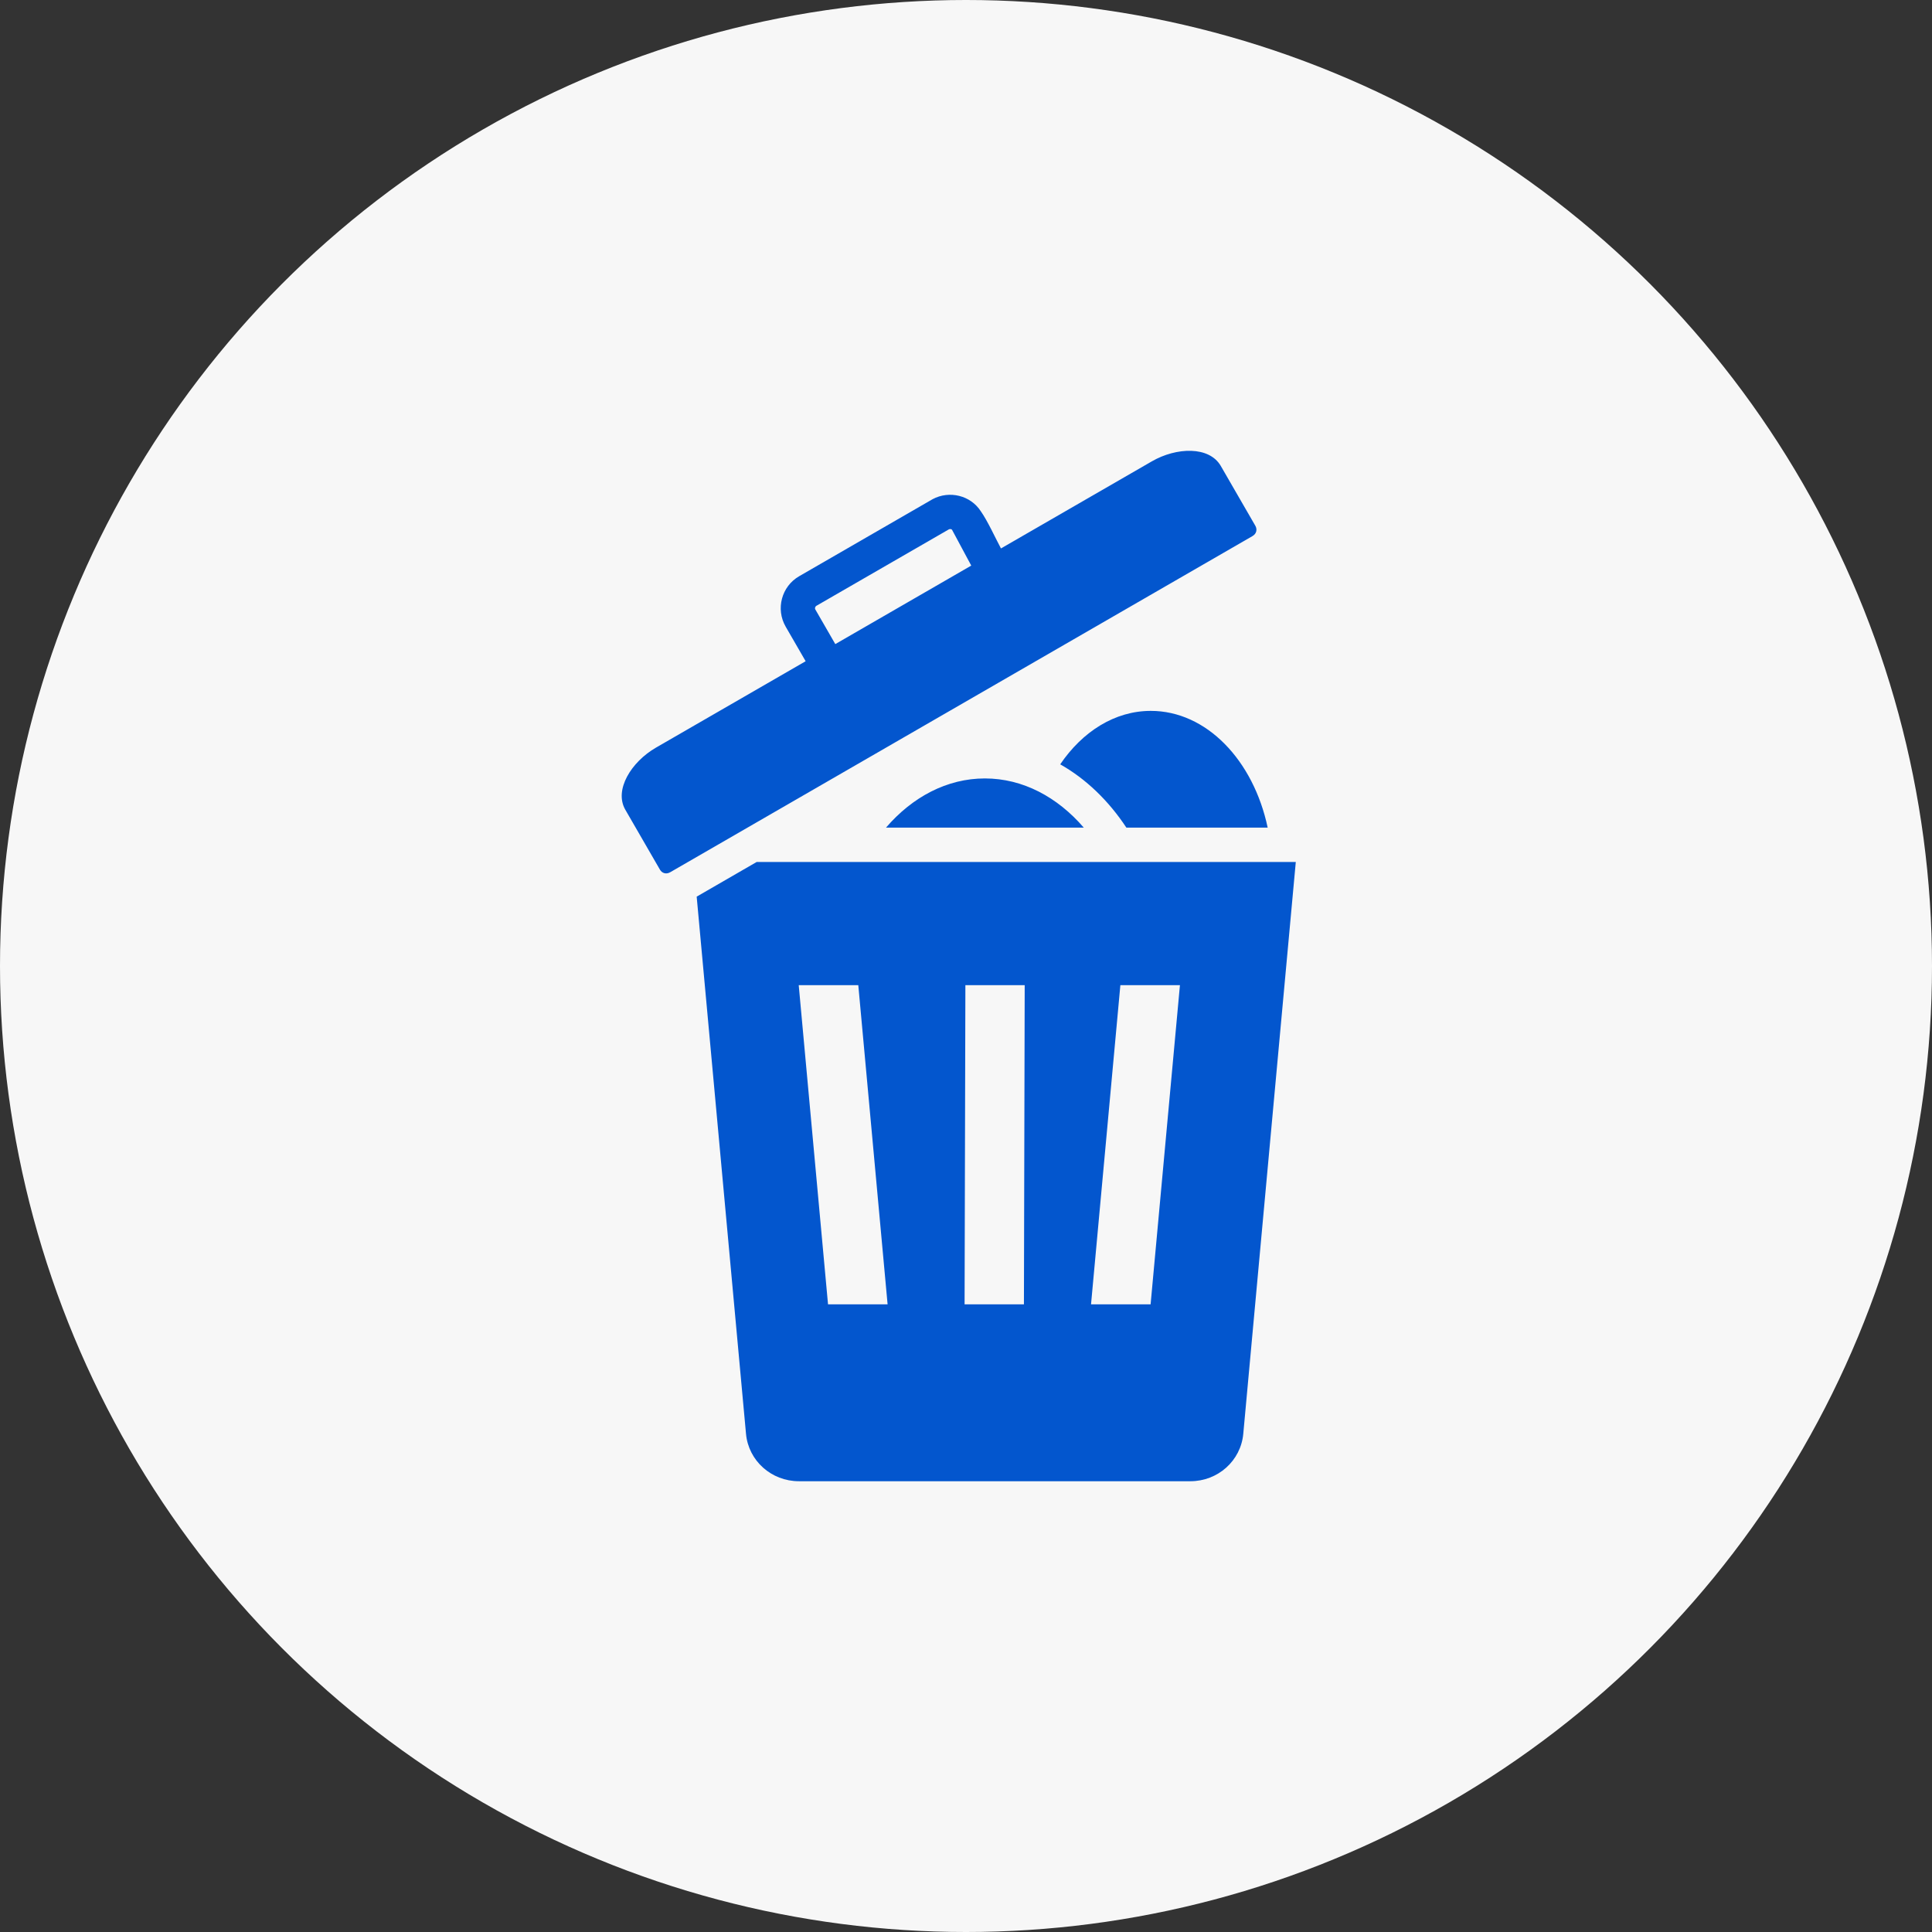
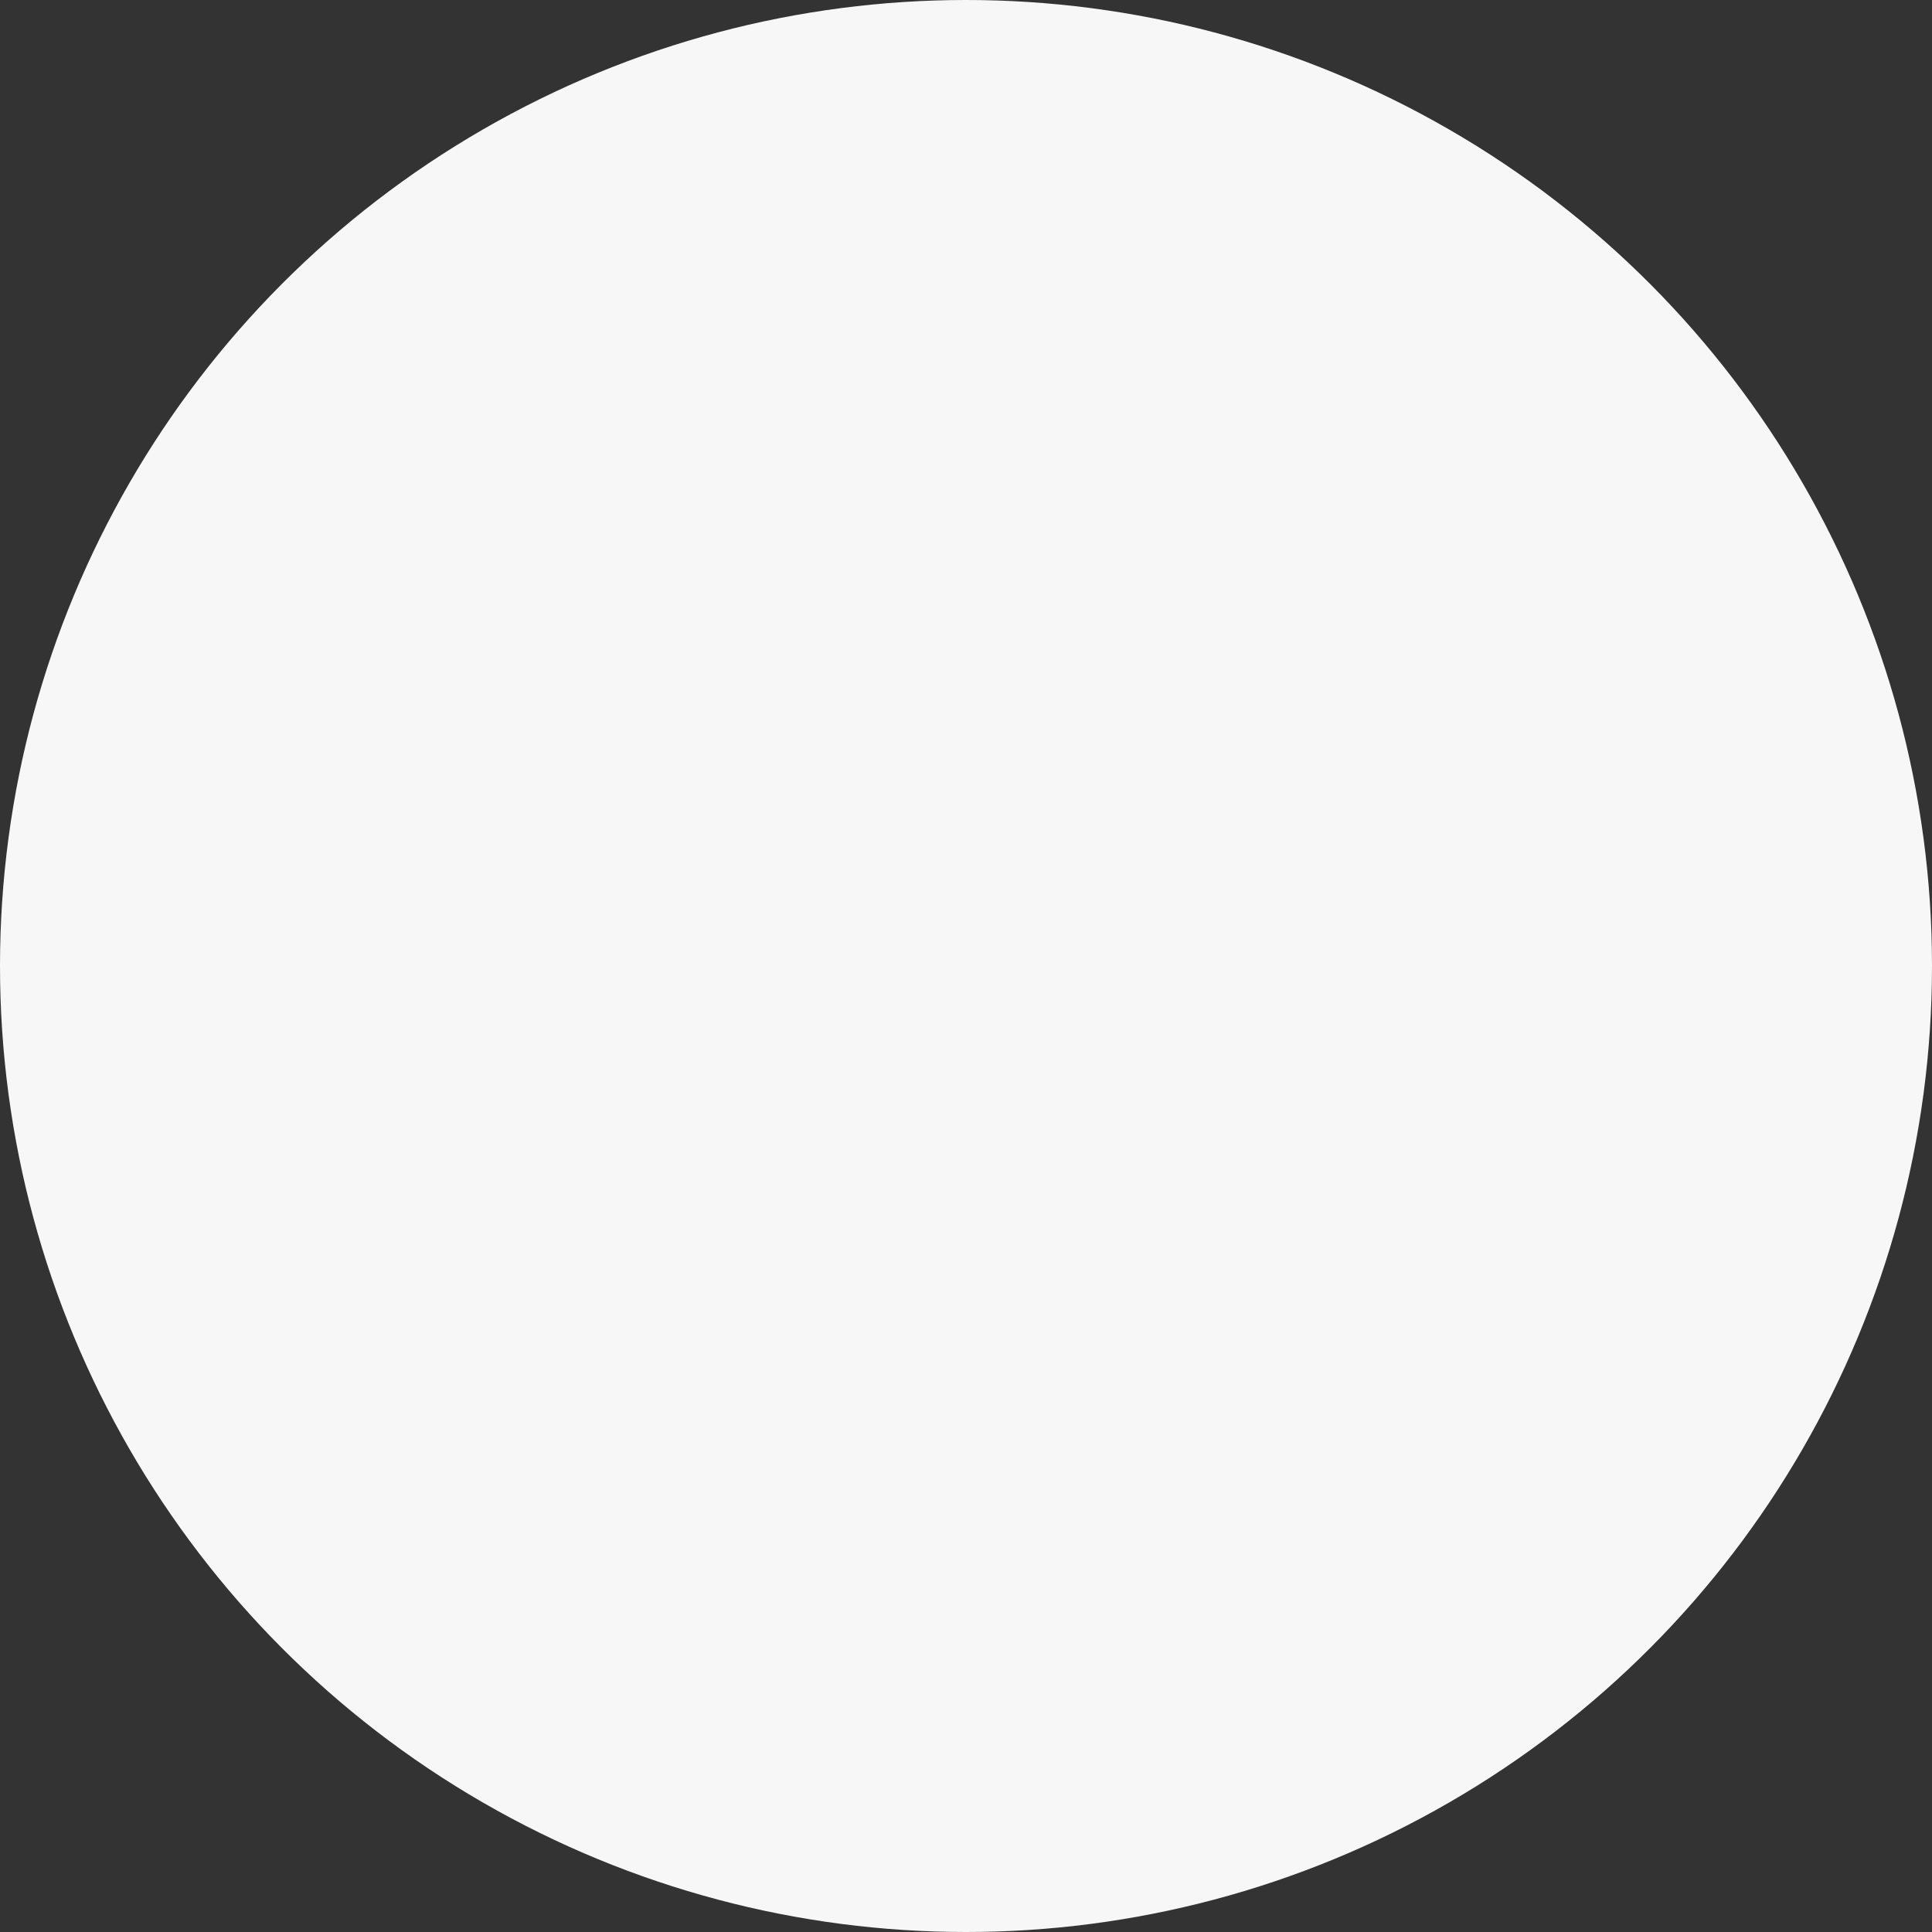
<svg xmlns="http://www.w3.org/2000/svg" width="60" height="60" viewBox="0 0 60 60" fill="none">
  <rect x="0" y="0" width="60" height="60" fill="#333333" stroke="none" />
  <circle cx="30" cy="30" r="30" fill="#F7F7F7" />
-   <path fill-rule="evenodd" clip-rule="evenodd" d="M35.739 22.077C37.469 22.077 38.926 23.611 39.369 25.703H34.981C34.428 24.865 33.726 24.189 32.926 23.737C33.617 22.719 34.621 22.077 35.739 22.077ZM20.369 23.22C19.605 23.661 19.064 24.531 19.42 25.147L20.494 27.006C20.556 27.114 20.683 27.164 20.816 27.087L38.896 16.649C39.028 16.573 39.048 16.437 38.986 16.329L37.913 14.471C37.554 13.849 36.533 13.887 35.769 14.329L31.086 17.032C30.904 16.693 30.675 16.185 30.465 15.885C30.146 15.383 29.483 15.223 28.962 15.503L24.819 17.895C24.271 18.211 24.084 18.914 24.4 19.462L25.02 20.535L20.369 23.22ZM25.941 20.003L25.321 18.928C25.299 18.891 25.315 18.837 25.352 18.815L29.466 16.441C29.496 16.424 29.55 16.425 29.569 16.458L30.163 17.565L25.941 20.003ZM23.5 26.769H40.242L38.611 44.529C38.534 45.365 37.824 46.001 36.966 46.001H24.813C23.955 46.001 23.245 45.365 23.168 44.529L21.636 27.846L23.5 26.769ZM36.644 30.595H34.794L33.883 40.507H35.733L36.644 30.595ZM31.823 30.595H29.981L29.956 40.507H31.799L31.823 30.595ZM24.805 30.595L25.715 40.507H27.565L26.655 30.595H24.805ZM30.587 24.175C29.409 24.175 28.334 24.752 27.515 25.703H33.658C32.839 24.752 31.764 24.175 30.587 24.175Z" fill="#0356CE" />
</svg>